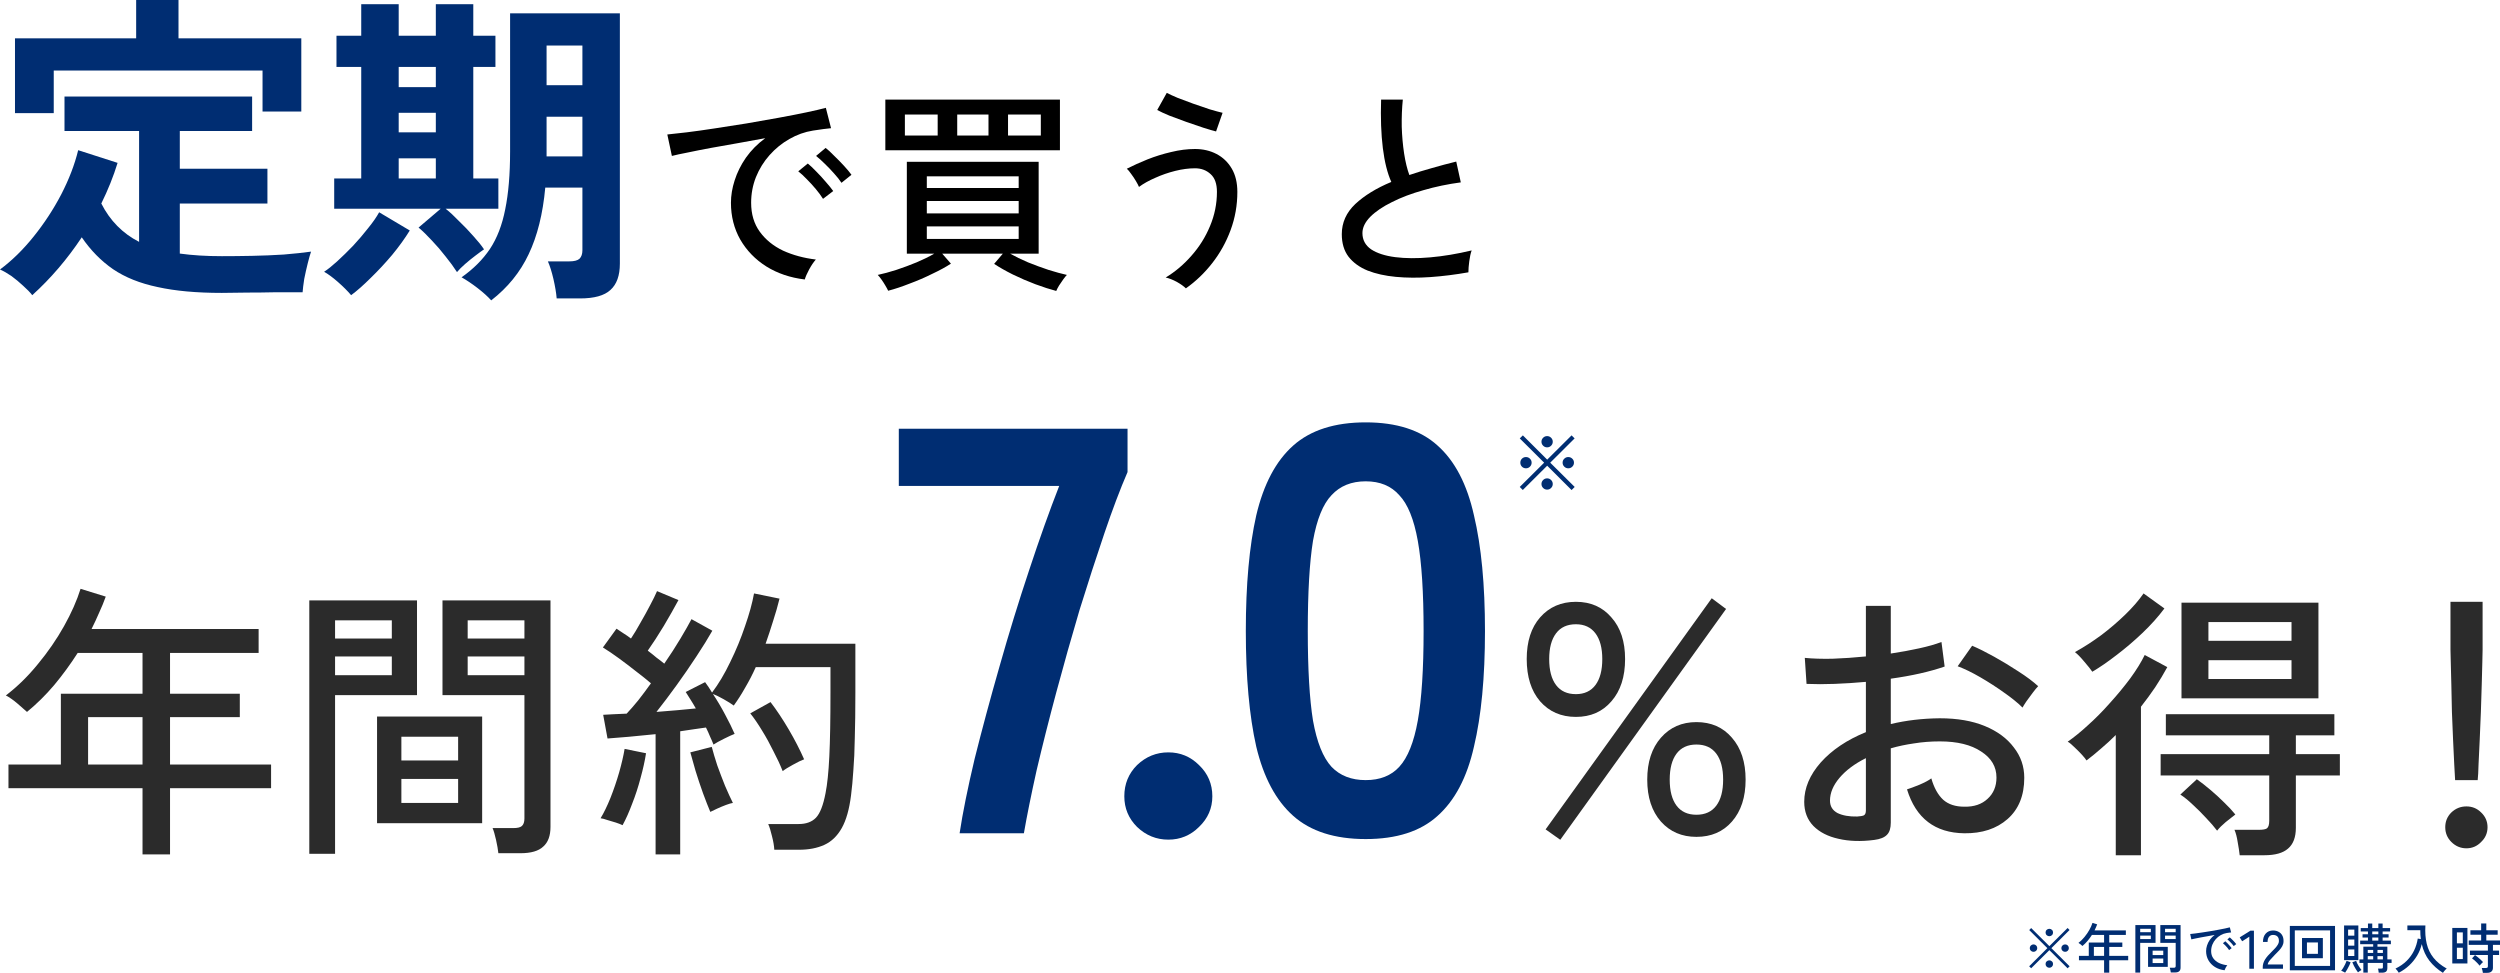
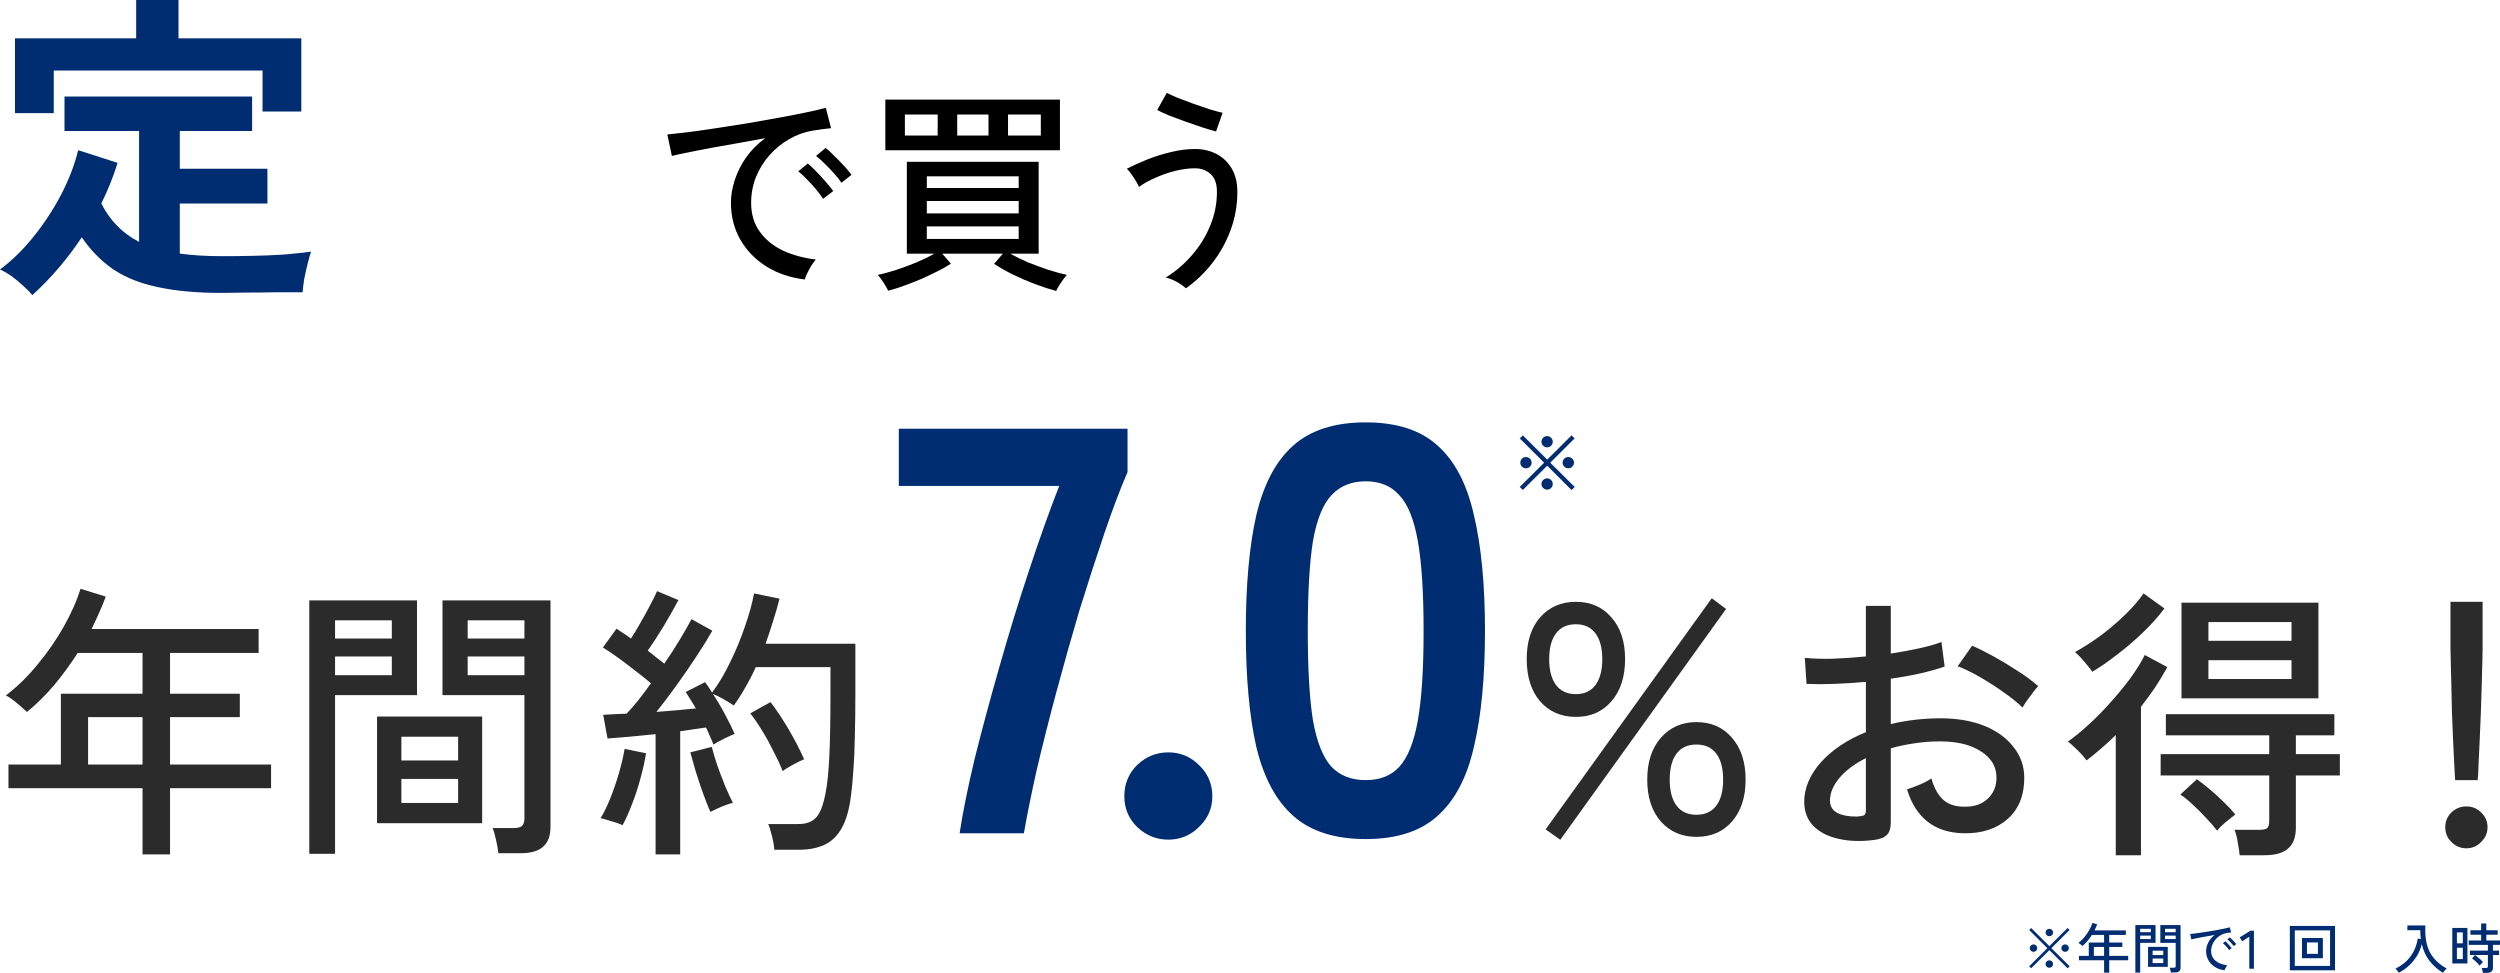
<svg xmlns="http://www.w3.org/2000/svg" width="1105" height="430" viewBox="0 0 1105 430" fill="none">
-   <path d="M649.033 120.364C643.274 121.386 637.675 122.088 632.236 122.471C626.797 122.854 621.71 122.822 616.975 122.375C612.24 121.928 608.08 121.002 604.497 119.597C600.914 118.129 598.098 116.085 596.051 113.467C594.067 110.848 593.075 107.527 593.075 103.504C593.075 98.395 595.059 93.957 599.026 90.189C603.057 86.421 608.368 83.164 614.959 80.418C613.232 76.586 611.984 71.605 611.216 65.474C610.448 59.28 610.192 52.127 610.448 44.017H620.046C619.662 47.785 619.502 51.776 619.566 55.991C619.694 60.142 620.046 64.101 620.622 67.869C621.198 71.573 621.966 74.734 622.926 77.353C626.125 76.267 629.453 75.245 632.908 74.287C636.427 73.265 640.011 72.308 643.658 71.413L645.674 80.61C639.915 81.376 634.412 82.525 629.165 84.058C623.918 85.527 619.278 87.283 615.247 89.327C611.216 91.306 608.016 93.478 605.649 95.841C603.345 98.204 602.194 100.598 602.194 103.025C602.194 106.027 603.473 108.422 606.033 110.21C608.656 111.934 612.208 113.083 616.687 113.658C621.23 114.233 626.381 114.265 632.14 113.754C637.963 113.243 644.074 112.221 650.473 110.689C650.025 111.902 649.673 113.499 649.417 115.478C649.161 117.394 649.033 119.023 649.033 120.364Z" fill="black" />
  <path d="M524.161 127.453C523.265 126.559 521.921 125.601 520.13 124.579C518.338 123.622 516.706 122.983 515.235 122.664C519.458 120.109 523.265 116.884 526.656 112.989C530.112 109.093 532.831 104.75 534.815 99.961C536.863 95.107 537.886 90.062 537.886 84.825C537.886 81.249 536.959 78.631 535.103 76.97C533.247 75.246 530.944 74.384 528.192 74.384C525.441 74.384 522.529 74.767 519.458 75.533C516.386 76.3 513.443 77.322 510.627 78.599C507.812 79.812 505.412 81.153 503.429 82.622C503.173 81.984 502.725 81.121 502.085 80.036C501.445 78.95 500.741 77.896 499.973 76.874C499.269 75.853 498.63 75.086 498.054 74.576C500.805 73.171 503.845 71.797 507.172 70.456C510.563 69.115 514.051 68.03 517.634 67.199C521.281 66.305 524.801 65.858 528.192 65.858C531.712 65.858 534.879 66.593 537.694 68.061C540.51 69.53 542.75 71.67 544.413 74.48C546.077 77.29 546.909 80.738 546.909 84.825C546.909 90.701 545.917 96.32 543.933 101.685C541.95 107.049 539.23 111.935 535.775 116.341C532.383 120.684 528.512 124.388 524.161 127.453ZM537.503 58.099C536.159 57.78 534.303 57.237 531.935 56.471C529.568 55.704 527.04 54.842 524.353 53.884C521.729 52.926 519.234 52 516.866 51.106C514.563 50.148 512.771 49.318 511.491 48.615L515.714 41.048C516.802 41.623 518.402 42.357 520.514 43.251C522.625 44.081 524.929 44.943 527.424 45.837C529.984 46.732 532.415 47.562 534.719 48.328C537.087 49.031 538.974 49.541 540.382 49.861L537.503 58.099Z" fill="black" />
  <path d="M466.859 128.602C464.171 127.899 461.1 126.91 457.644 125.632C454.253 124.355 450.925 122.918 447.662 121.322C444.463 119.725 441.711 118.161 439.408 116.628L443.247 112.126H416.468L420.307 116.532C418.067 118.001 415.316 119.502 412.053 121.034C408.853 122.631 405.526 124.068 402.07 125.345C398.679 126.686 395.512 127.74 392.568 128.506C392.312 127.931 391.896 127.165 391.32 126.207C390.808 125.313 390.233 124.419 389.593 123.525C388.953 122.631 388.409 121.96 387.961 121.513C390.392 121.002 393.112 120.268 396.119 119.31C399.191 118.288 402.198 117.171 405.142 115.957C408.149 114.68 410.741 113.403 412.916 112.126H400.823V71.509H459.084V112.126H446.51C448.75 113.403 451.373 114.68 454.381 115.957C457.388 117.171 460.428 118.288 463.499 119.31C466.571 120.268 469.258 121.002 471.562 121.513C471.114 121.96 470.57 122.631 469.93 123.525C469.29 124.419 468.682 125.313 468.106 126.207C467.53 127.165 467.114 127.963 466.859 128.602ZM391.32 66.432V44.017H468.49V66.432H391.32ZM409.653 105.612H450.254V100.056H409.653V105.612ZM409.653 94.308H450.254V88.848H409.653V94.308ZM409.653 83.1H450.254V77.927H409.653V83.1ZM399.959 59.918H414.452V50.626H399.959V59.918ZM445.55 59.918H460.044V50.626H445.55V59.918ZM423.091 59.918H436.912V50.626H423.091V59.918Z" fill="black" />
  <path d="M355.711 123.525C349.312 122.759 343.649 120.843 338.722 117.778C333.859 114.712 330.02 110.753 327.204 105.899C324.453 101.046 323.077 95.618 323.077 89.615C323.077 86.421 323.621 83.133 324.709 79.748C325.796 76.299 327.46 72.947 329.7 69.69C332.003 66.433 334.851 63.559 338.242 61.068C334.275 61.771 330.244 62.505 326.148 63.272C322.053 63.974 318.086 64.677 314.247 65.379C310.471 66.081 307.08 66.752 304.072 67.391C301.065 67.965 298.697 68.476 296.97 68.923L294.954 59.44C297.066 59.248 299.945 58.929 303.593 58.482C307.24 58.035 311.335 57.46 315.878 56.758C320.421 56.055 325.125 55.321 329.988 54.554C334.851 53.724 339.554 52.894 344.097 52.064C348.64 51.233 352.736 50.435 356.383 49.669C360.03 48.903 362.91 48.232 365.021 47.657L367.325 56.662C366.493 56.726 365.373 56.853 363.966 57.045C362.622 57.236 361.086 57.46 359.358 57.715C355.711 58.29 352.224 59.536 348.896 61.451C345.633 63.303 342.721 65.666 340.162 68.54C337.602 71.414 335.587 74.671 334.115 78.311C332.707 81.887 332.003 85.655 332.003 89.615C332.003 94.66 333.283 98.939 335.843 102.451C338.402 105.963 341.826 108.741 346.113 110.785C350.464 112.765 355.295 114.074 360.606 114.712C359.582 115.862 358.591 117.331 357.631 119.119C356.671 120.907 356.031 122.376 355.711 123.525ZM371.932 80.802C371.1 79.524 370.012 78.151 368.669 76.683C367.325 75.15 365.949 73.713 364.541 72.372C363.134 70.967 361.854 69.817 360.702 68.923L364.925 65.379C365.949 66.145 367.197 67.295 368.669 68.828C370.204 70.296 371.676 71.797 373.084 73.33C374.492 74.862 375.579 76.172 376.347 77.257L371.932 80.802ZM363.774 87.89C362.942 86.549 361.886 85.112 360.606 83.58C359.326 82.047 357.983 80.578 356.575 79.173C355.231 77.768 353.983 76.619 352.832 75.725L357.055 72.276C358.079 73.106 359.326 74.288 360.798 75.82C362.27 77.289 363.678 78.822 365.021 80.418C366.429 82.015 367.517 83.356 368.285 84.442L363.774 87.89Z" fill="black" />
-   <path d="M217.111 132.769C215.672 131.14 213.656 129.32 211.065 127.308C208.569 125.392 206.217 123.812 204.01 122.567C209.193 118.926 213.368 114.759 216.536 110.066C219.703 105.276 221.959 99.433 223.302 92.535C224.742 85.543 225.462 77.017 225.462 66.959V5.891H273.981V116.532C273.981 121.8 272.589 125.68 269.806 128.17C267.118 130.661 262.655 131.906 256.416 131.906H246.05C245.858 129.512 245.378 126.638 244.61 123.285C243.843 120.028 243.027 117.442 242.163 115.526H251.665C253.777 115.526 255.264 115.143 256.128 114.376C256.992 113.514 257.424 112.269 257.424 110.64V82.908H241.011C239.955 94.499 237.508 104.318 233.668 112.365C229.925 120.315 224.406 127.117 217.111 132.769ZM201.994 120.268C200.65 118.16 198.971 115.861 196.955 113.37C195.035 110.88 193.02 108.533 190.908 106.33C188.797 104.031 186.829 102.115 185.005 100.582L194.796 92.248H147.716V78.885H159.666V29.599H148.724V15.805H159.666V1.867H176.223V15.805H192.636V1.867H209.193V15.805H218.983V29.599H209.193V78.885H220.279V92.248H196.955C198.779 93.685 200.746 95.505 202.858 97.708C205.066 99.816 207.177 102.019 209.193 104.318C211.209 106.521 212.792 108.485 213.944 110.209C213.08 110.784 211.832 111.694 210.201 112.939C208.665 114.089 207.129 115.334 205.594 116.675C204.058 118.016 202.858 119.214 201.994 120.268ZM155.203 130.469C153.667 128.649 151.699 126.686 149.3 124.578C146.996 122.567 144.981 121.082 143.253 120.124C144.885 119.07 146.804 117.537 149.012 115.526C151.315 113.418 153.667 111.119 156.067 108.629C158.466 106.042 160.674 103.456 162.689 100.869C164.801 98.283 166.433 95.936 167.584 93.829L181.118 101.875C179.006 105.324 176.415 108.916 173.343 112.652C170.272 116.292 167.105 119.693 163.841 122.854C160.674 126.015 157.794 128.554 155.203 130.469ZM241.587 69.114H257.424V51.584H241.587V69.114ZM241.587 37.646H257.424V20.116H241.587V37.646ZM176.223 78.885H192.636V69.976H176.223V78.885ZM176.223 38.508H192.636V29.599H176.223V38.508ZM176.223 58.481H192.636V49.86H176.223V58.481Z" fill="#002D72" />
  <path d="M14.253 130.47C13.294 129.225 11.95 127.836 10.222 126.303C8.59 124.771 6.863 123.334 5.039 121.993C3.215 120.747 1.536 119.789 0 119.119C5.279 115.191 10.222 110.354 14.829 104.606C19.532 98.763 23.612 92.536 27.067 85.927C30.522 79.221 33.018 72.707 34.554 66.385L51.974 71.989C50.151 77.928 47.751 83.915 44.776 89.95C48.615 97.517 54.182 103.169 61.477 106.905V57.907H28.507V42.676H111.436V57.907H79.474V74.575H118.202V89.95H79.474V112.078C82.257 112.461 85.184 112.749 88.256 112.94C91.327 113.132 94.591 113.228 98.046 113.228C102.269 113.228 106.733 113.18 111.436 113.084C116.235 112.988 120.89 112.796 125.401 112.509C130.008 112.126 134.04 111.695 137.495 111.216C137.111 112.27 136.631 113.946 136.055 116.245C135.479 118.544 134.951 120.891 134.471 123.286C134.088 125.776 133.848 127.74 133.752 129.177C130.104 129.177 126.121 129.177 121.802 129.177C117.579 129.273 113.403 129.321 109.276 129.321C105.149 129.417 101.405 129.464 98.046 129.464C86.912 129.464 77.458 128.602 69.683 126.878C61.909 125.25 55.334 122.615 49.959 118.975C44.68 115.335 40.073 110.641 36.137 104.894C29.707 114.569 22.412 123.094 14.253 130.47ZM6.623 50.004V16.955H60.181V0H78.898V16.955H133.176V49.286H116.043V31.181H23.756V50.004H6.623Z" fill="#002D72" />
  <path d="M1097.44 430.001C1097.41 429.682 1097.34 429.306 1097.22 428.875C1097.13 428.444 1097.03 428.101 1096.94 427.846H1098.71C1099.05 427.846 1099.29 427.79 1099.43 427.678C1099.58 427.566 1099.65 427.351 1099.65 427.031V422.098H1091.71V420.158H1099.65V417.644H1091.18V415.68H1096.67V413.165H1091.92V411.178H1096.67V408.16H1098.95V411.178H1103.97V413.165H1098.95V415.68H1105V417.644H1101.88V420.158H1104.59V422.098H1101.88V427.726C1101.88 428.46 1101.66 429.019 1101.23 429.402C1100.8 429.801 1100.14 430.001 1099.24 430.001H1097.44ZM1083.91 425.858V410.148H1090.6V425.858H1083.91ZM1085.95 423.894H1088.56V418.913H1085.95V423.894ZM1085.95 416.949H1088.56V412.112H1085.95V416.949ZM1096 426.816C1095.73 426.449 1095.39 426.065 1094.99 425.666C1094.59 425.251 1094.19 424.86 1093.77 424.493C1093.35 424.126 1092.98 423.83 1092.64 423.607L1093.96 422.146C1094.35 422.417 1094.76 422.737 1095.21 423.104C1095.66 423.471 1096.08 423.838 1096.48 424.206C1096.9 424.573 1097.23 424.916 1097.49 425.235C1097.38 425.331 1097.21 425.491 1096.98 425.714C1096.78 425.938 1096.58 426.153 1096.38 426.361C1096.19 426.568 1096.07 426.72 1096 426.816Z" fill="#002D72" />
  <path d="M1079.78 430.001C1077.41 428.5 1075.42 426.72 1073.81 424.661C1072.21 422.585 1071.08 420.126 1070.42 417.285C1070.01 419.073 1069.32 420.773 1068.36 422.386C1067.4 423.982 1066.23 425.427 1064.86 426.72C1063.48 428.013 1061.94 429.091 1060.25 429.953C1060.1 429.682 1059.88 429.355 1059.58 428.971C1059.29 428.604 1059.03 428.317 1058.81 428.109C1060.76 427.167 1062.42 426.018 1063.78 424.661C1065.14 423.304 1066.22 421.795 1067.02 420.134C1067.83 418.458 1068.37 416.694 1068.65 414.842L1070.01 415.081C1069.93 414.459 1069.87 413.82 1069.82 413.165C1069.79 412.511 1069.77 411.84 1069.77 411.154H1064.06V409.07H1072.03C1071.85 412.088 1072.05 414.77 1072.61 417.117C1073.17 419.464 1074.17 421.539 1075.61 423.343C1077.05 425.148 1079 426.736 1081.46 428.109C1081.3 428.221 1081.11 428.389 1080.88 428.612C1080.68 428.852 1080.47 429.091 1080.26 429.331C1080.07 429.586 1079.91 429.81 1079.78 430.001Z" fill="#002D72" />
-   <path d="M1051.39 429.928C1051.36 429.657 1051.32 429.345 1051.27 428.994C1051.23 428.643 1051.16 428.348 1051.08 428.108H1052.52C1052.84 428.108 1053.04 428.06 1053.12 427.964C1053.2 427.869 1053.24 427.685 1053.24 427.414V425.617H1046.55V429.904H1044.6V425.617H1042.87V424.061H1044.6V418.433H1048.95V417.331H1043.19V415.751H1046.64V414.386H1044.24V412.949H1046.64V411.703H1043.45V410.219H1046.64V408.207H1048.54V410.219H1051.23V408.207H1053.12V410.219H1056.43V411.703H1053.12V412.949H1055.76V414.386H1053.12V415.751H1056.77V417.331H1050.84V418.433H1055.21V424.061H1057.08V425.617H1055.21V427.869C1055.21 428.587 1055.02 429.106 1054.66 429.425C1054.29 429.76 1053.7 429.928 1052.9 429.928H1051.39ZM1036.08 424.372V409.069H1042.39V424.372H1036.08ZM1036.54 429.928C1036.41 429.848 1036.24 429.745 1036.01 429.617C1035.79 429.505 1035.56 429.393 1035.34 429.282C1035.12 429.17 1034.93 429.098 1034.79 429.066C1035.09 428.715 1035.4 428.292 1035.7 427.797C1036.02 427.286 1036.31 426.759 1036.56 426.216C1036.84 425.657 1037.04 425.154 1037.19 424.707L1038.96 425.306C1038.8 425.801 1038.58 426.336 1038.29 426.911C1038.02 427.469 1037.73 428.012 1037.43 428.539C1037.12 429.082 1036.83 429.545 1036.54 429.928ZM1042.23 429.784C1041.95 429.433 1041.66 429.002 1041.34 428.491C1041.02 427.98 1040.72 427.445 1040.43 426.887C1040.16 426.328 1039.92 425.801 1039.73 425.306L1041.41 424.683C1041.63 425.37 1041.98 426.088 1042.44 426.839C1042.91 427.589 1043.35 428.22 1043.79 428.731C1043.58 428.842 1043.31 429.01 1042.97 429.234C1042.65 429.457 1042.4 429.641 1042.23 429.784ZM1037.86 422.552H1040.62V419.678H1037.86V422.552ZM1037.86 417.978H1040.62V415.272H1037.86V417.978ZM1037.86 413.571H1040.62V410.889H1037.86V413.571ZM1048.54 415.751H1051.23V414.386H1048.54V415.751ZM1046.55 424.061H1048.95V422.624H1046.55V424.061ZM1050.84 424.061H1053.24V422.624H1050.84V424.061ZM1048.54 412.949H1051.23V411.703H1048.54V412.949ZM1046.55 421.211H1048.95V419.87H1046.55V421.211ZM1050.84 421.211H1053.24V419.87H1050.84V421.211Z" fill="#002D72" />
  <path d="M1012.11 428.875V409.262H1032.08V428.875H1012.11ZM1014.3 426.936H1029.89V411.225H1014.3V426.936ZM1017.49 423.535V414.602H1026.7V423.535H1017.49ZM1019.67 421.595H1024.52V416.566H1019.67V421.595Z" fill="#002D72" />
-   <path d="M1000.13 428.181V427.51C1000.13 426.329 1000.47 425.195 1001.14 424.11C1001.83 423.024 1002.82 421.867 1004.12 420.637C1004.66 420.11 1005.16 419.591 1005.63 419.081C1006.11 418.554 1006.5 418.035 1006.8 417.524C1007.11 417.013 1007.27 416.518 1007.28 416.039C1007.31 415.097 1007.1 414.395 1006.63 413.932C1006.17 413.469 1005.51 413.237 1004.67 413.237C1003.93 413.237 1003.35 413.509 1002.92 414.051C1002.48 414.578 1002.27 415.337 1002.27 416.327H1000.23C1000.23 414.762 1000.64 413.533 1001.45 412.638C1002.28 411.728 1003.36 411.273 1004.67 411.273C1005.59 411.273 1006.41 411.465 1007.11 411.848C1007.83 412.215 1008.39 412.758 1008.77 413.477C1009.17 414.195 1009.35 415.065 1009.32 416.087C1009.31 416.837 1009.12 417.54 1008.77 418.194C1008.42 418.833 1007.96 419.456 1007.4 420.062C1006.84 420.669 1006.22 421.308 1005.53 421.978C1004.76 422.761 1004.06 423.519 1003.42 424.253C1002.8 424.972 1002.43 425.65 1002.32 426.289H1009.08V428.181H1000.13Z" fill="#002D72" />
  <path d="M994.195 428.18V414.026L991.028 416.038L989.948 414.314L994.675 411.368H996.235V428.18H994.195Z" fill="#002D72" />
  <path d="M983.253 428.853C981.653 428.661 980.237 428.182 979.005 427.416C977.79 426.65 976.83 425.66 976.126 424.446C975.438 423.233 975.094 421.876 975.094 420.375C975.094 419.577 975.23 418.755 975.502 417.908C975.774 417.046 976.19 416.208 976.75 415.394C977.326 414.58 978.038 413.861 978.886 413.239C977.894 413.414 976.886 413.598 975.862 413.789C974.838 413.965 973.846 414.141 972.887 414.316C971.943 414.492 971.095 414.659 970.343 414.819C969.591 414.963 968.999 415.091 968.567 415.202L968.063 412.831C968.591 412.783 969.311 412.704 970.223 412.592C971.135 412.48 972.159 412.336 973.295 412.161C974.43 411.985 975.606 411.802 976.822 411.61C978.038 411.402 979.213 411.195 980.349 410.987C981.485 410.78 982.509 410.58 983.421 410.389C984.333 410.197 985.052 410.029 985.58 409.886L986.156 412.137C985.948 412.153 985.668 412.185 985.316 412.233C984.98 412.281 984.596 412.336 984.165 412.4C983.253 412.544 982.381 412.855 981.549 413.334C980.733 413.797 980.005 414.388 979.365 415.106C978.726 415.825 978.222 416.639 977.854 417.549C977.502 418.443 977.326 419.385 977.326 420.375C977.326 421.636 977.646 422.706 978.286 423.584C978.926 424.462 979.781 425.157 980.853 425.668C981.941 426.163 983.149 426.49 984.476 426.65C984.221 426.937 983.973 427.304 983.733 427.751C983.493 428.198 983.333 428.565 983.253 428.853ZM987.308 418.172C987.1 417.853 986.828 417.509 986.492 417.142C986.156 416.759 985.812 416.4 985.46 416.064C985.108 415.713 984.788 415.426 984.5 415.202L985.556 414.316C985.812 414.508 986.124 414.795 986.492 415.178C986.876 415.546 987.244 415.921 987.596 416.304C987.948 416.687 988.22 417.014 988.412 417.286L987.308 418.172ZM985.268 419.944C985.06 419.609 984.796 419.25 984.476 418.866C984.157 418.483 983.821 418.116 983.469 417.765C983.133 417.413 982.821 417.126 982.533 416.903L983.589 416.04C983.845 416.248 984.157 416.543 984.524 416.927C984.892 417.294 985.244 417.677 985.58 418.076C985.932 418.475 986.204 418.81 986.396 419.082L985.268 419.944Z" fill="#002D72" />
  <path d="M959.496 429.835C959.464 429.531 959.4 429.164 959.304 428.733C959.208 428.302 959.112 427.975 959.016 427.751H960.744C961.08 427.751 961.312 427.695 961.44 427.583C961.584 427.456 961.656 427.248 961.656 426.961V416.735H954.865V408.88H963.816V427.655C963.816 428.39 963.616 428.933 963.216 429.284C962.832 429.651 962.2 429.835 961.32 429.835H959.496ZM943.827 429.883V408.88H952.754V416.735H945.963V429.883H943.827ZM949.442 427.344V418.507H958.153V427.344H949.442ZM951.458 425.668H956.161V423.68H951.458V425.668ZM951.458 422.147H956.161V420.183H951.458V422.147ZM945.963 415.082H950.666V413.526H945.963V415.082ZM956.953 415.082H961.656V413.526H956.953V415.082ZM945.963 412.041H950.666V410.532H945.963V412.041ZM956.953 412.041H961.656V410.532H956.953V412.041Z" fill="#002D72" />
  <path d="M930.006 429.929V424.445H918.896V422.481H923.239V416.614H930.006V413.237H924.631C924.039 414.163 923.391 415.05 922.687 415.896C921.983 416.726 921.231 417.468 920.431 418.123C920.239 417.947 919.975 417.716 919.64 417.428C919.304 417.141 918.984 416.917 918.68 416.758C919.64 416.023 920.527 415.153 921.343 414.147C922.175 413.142 922.895 412.096 923.503 411.01C924.111 409.925 924.567 408.895 924.871 407.921L926.958 408.568C926.798 409.015 926.614 409.462 926.406 409.909C926.214 410.356 926.006 410.803 925.782 411.25H939.628V413.237H932.285V416.614H938.068V418.554H932.285V422.481H940.66V424.445H932.285V429.929H930.006ZM925.494 422.481H930.006V418.554H925.494V422.481Z" fill="#002D72" />
  <path d="M913.881 427.989L905.819 419.967L897.78 427.965L896.893 427.103L904.931 419.081L896.917 411.082L897.78 410.196L905.819 418.195L913.881 410.172L914.745 411.058L906.707 419.081L914.769 427.103L913.881 427.989ZM905.795 413.812C905.347 413.812 904.955 413.652 904.619 413.333C904.299 413.014 904.139 412.623 904.139 412.16C904.139 411.697 904.299 411.313 904.619 411.01C904.955 410.691 905.347 410.531 905.795 410.531C906.259 410.531 906.651 410.691 906.971 411.01C907.291 411.313 907.451 411.697 907.451 412.16C907.451 412.623 907.291 413.014 906.971 413.333C906.651 413.652 906.259 413.812 905.795 413.812ZM898.812 420.709C898.364 420.709 897.972 420.549 897.636 420.23C897.317 419.911 897.157 419.528 897.157 419.081C897.157 418.618 897.317 418.226 897.636 417.907C897.972 417.588 898.364 417.428 898.812 417.428C899.276 417.428 899.668 417.588 899.988 417.907C900.308 418.226 900.468 418.618 900.468 419.081C900.468 419.528 900.308 419.911 899.988 420.23C899.668 420.549 899.276 420.709 898.812 420.709ZM912.778 420.709C912.33 420.709 911.938 420.549 911.602 420.23C911.282 419.911 911.122 419.528 911.122 419.081C911.122 418.618 911.282 418.226 911.602 417.907C911.938 417.588 912.33 417.428 912.778 417.428C913.242 417.428 913.634 417.588 913.953 417.907C914.273 418.226 914.433 418.618 914.433 419.081C914.433 419.528 914.273 419.911 913.953 420.23C913.634 420.549 913.242 420.709 912.778 420.709ZM905.795 427.75C905.347 427.75 904.955 427.59 904.619 427.271C904.299 426.936 904.139 426.545 904.139 426.097C904.139 425.634 904.299 425.251 904.619 424.948C904.955 424.629 905.347 424.469 905.795 424.469C906.259 424.469 906.651 424.629 906.971 424.948C907.291 425.251 907.451 425.634 907.451 426.097C907.451 426.545 907.291 426.936 906.971 427.271C906.651 427.59 906.259 427.75 905.795 427.75Z" fill="#002D72" />
  <path d="M1085.16 344.81C1085.07 343.277 1084.94 340.935 1084.77 337.785C1084.6 334.634 1084.43 331.058 1084.26 327.056C1084.09 323.054 1083.92 318.924 1083.75 314.667C1083.66 310.409 1083.58 306.365 1083.49 302.533C1083.41 298.701 1083.32 295.423 1083.24 292.698C1083.15 289.973 1083.11 288.143 1083.11 287.206V266.004H1097.31V287.206C1097.31 288.143 1097.27 289.973 1097.19 292.698C1097.1 295.423 1097.02 298.701 1096.93 302.533C1096.84 306.365 1096.72 310.409 1096.55 314.667C1096.38 318.924 1096.2 323.054 1096.03 327.056C1095.86 331.058 1095.69 334.634 1095.52 337.785C1095.44 340.935 1095.31 343.277 1095.14 344.81H1085.16ZM1090.15 374.953C1087.59 374.953 1085.37 374.016 1083.49 372.143C1081.7 370.355 1080.8 368.183 1080.8 365.629C1080.8 363.074 1081.7 360.903 1083.49 359.115C1085.37 357.327 1087.59 356.433 1090.15 356.433C1092.71 356.433 1094.88 357.327 1096.67 359.115C1098.55 360.903 1099.49 363.074 1099.49 365.629C1099.49 368.183 1098.55 370.355 1096.67 372.143C1094.88 374.016 1092.71 374.953 1090.15 374.953Z" fill="#2B2B2B" />
  <path d="M964.219 308.663V266.386H1024.75V308.663H964.219ZM989.942 378.017C989.771 376.399 989.473 374.441 989.046 372.142C988.705 369.928 988.236 368.14 987.638 366.777H998.388C1000.18 366.777 1001.37 366.564 1001.97 366.139C1002.65 365.628 1003 364.521 1003 362.818V342.765H955.004V333.313H1003V325.011H957.308V315.688H1031.79V325.011H1014.77V333.313H1034.22V342.765H1014.77V365.883C1014.77 370.055 1013.62 373.121 1011.31 375.079C1009.1 377.038 1005.6 378.017 1000.82 378.017H989.942ZM935.168 378.017V324.884C933.035 327.012 930.859 329.013 928.641 330.887C926.508 332.76 924.375 334.506 922.242 336.123C921.816 335.442 921.091 334.548 920.067 333.441C919.043 332.334 917.934 331.227 916.739 330.12C915.63 329.013 914.692 328.247 913.924 327.821C916.654 325.948 919.64 323.521 922.882 320.541C926.21 317.561 929.452 314.283 932.608 310.706C935.85 307.13 938.837 303.511 941.567 299.85C944.297 296.103 946.43 292.655 947.966 289.504L957.948 294.868C956.327 297.849 954.535 300.829 952.573 303.809C950.61 306.704 948.52 309.557 946.302 312.367V378.017H935.168ZM924.802 296.912C924.119 295.89 922.967 294.443 921.346 292.569C919.811 290.696 918.403 289.249 917.123 288.227C920.962 286.098 924.802 283.629 928.641 280.819C932.48 277.924 936.064 274.858 939.391 271.623C942.719 268.387 945.406 265.279 947.454 262.299L956.668 268.94C953.938 272.602 950.696 276.221 946.942 279.797C943.273 283.288 939.476 286.524 935.552 289.504C931.713 292.484 928.129 294.954 924.802 296.912ZM976.12 300.105H1012.85V291.803H976.12V300.105ZM976.12 283.246H1012.85V274.944H976.12V283.246ZM979.96 367.16C978.68 365.457 977.059 363.584 975.097 361.541C973.22 359.497 971.257 357.539 969.21 355.665C967.247 353.792 965.413 352.302 963.707 351.195L971.001 344.425C972.793 345.703 974.755 347.235 976.888 349.024C979.021 350.812 981.069 352.685 983.031 354.643C984.994 356.517 986.657 358.305 988.022 360.008C986.913 360.859 985.505 361.966 983.799 363.329C982.178 364.691 980.898 365.968 979.96 367.16Z" fill="#2B2B2B" />
  <path d="M828.434 371.248C822.547 372.014 817.258 371.844 812.565 370.737C807.958 369.715 804.289 367.842 801.559 365.117C798.829 362.307 797.464 358.731 797.464 354.388C797.464 348.342 799.895 342.552 804.759 337.018C809.707 331.483 816.362 327.012 824.723 323.606V301.382C820.03 301.808 815.423 302.106 810.901 302.277C806.465 302.447 802.327 302.447 798.488 302.277L797.72 290.781C801.133 291.122 805.185 291.25 809.878 291.165C814.655 290.994 819.604 290.654 824.723 290.143V267.791H835.729V288.866C840.251 288.184 844.431 287.418 848.271 286.566C852.195 285.715 855.48 284.778 858.125 283.757L859.533 294.613C852.878 296.912 844.943 298.7 835.729 299.978V320.03C842.469 318.412 849.678 317.561 857.357 317.476C865.121 317.476 871.776 318.625 877.321 320.924C882.867 323.223 887.133 326.374 890.119 330.376C893.19 334.293 894.726 338.763 894.726 343.787C894.726 351.621 892.252 357.709 887.303 362.051C882.44 366.309 876.084 368.395 868.235 368.31C855.267 368.14 846.82 361.668 842.896 348.896C844.261 348.47 846.095 347.789 848.399 346.852C850.787 345.831 852.536 344.894 853.646 344.042C854.84 348.215 856.589 351.365 858.893 353.494C861.196 355.538 864.31 356.559 868.235 356.559C872.501 356.644 875.914 355.495 878.473 353.111C881.118 350.727 882.44 347.576 882.44 343.659C882.44 338.891 880.179 335.059 875.658 332.164C871.221 329.184 865.121 327.694 857.357 327.694C853.432 327.694 849.636 327.992 845.967 328.588C842.384 329.099 838.971 329.822 835.729 330.759V363.584C835.729 366.054 835.174 367.842 834.065 368.949C832.956 370.141 831.079 370.907 828.434 371.248ZM893.958 312.75C891.911 310.706 889.18 308.492 885.768 306.108C882.44 303.724 878.942 301.468 875.274 299.339C871.605 297.21 868.278 295.592 865.292 294.485L871.69 285.417C874.506 286.609 877.748 288.227 881.417 290.27C885.085 292.314 888.669 294.485 892.167 296.784C895.75 299.083 898.651 301.255 900.869 303.298C900.272 303.894 899.461 304.874 898.437 306.236C897.499 307.513 896.56 308.79 895.622 310.068C894.769 311.345 894.214 312.239 893.958 312.75ZM820.884 360.902C822.249 360.817 823.23 360.647 823.827 360.391C824.424 360.05 824.723 359.327 824.723 358.22V335.102C819.774 337.571 815.893 340.466 813.077 343.787C810.262 347.108 808.854 350.471 808.854 353.877C808.854 356.346 809.963 358.177 812.181 359.369C814.485 360.476 817.386 360.987 820.884 360.902Z" fill="#2B2B2B" />
  <path d="M696.549 316.87C690.022 316.87 684.743 314.571 680.712 309.972C676.776 305.374 674.809 299.148 674.809 291.293C674.809 283.534 676.776 277.403 680.712 272.901C684.743 268.302 690.022 266.003 696.549 266.003C703.075 266.003 708.306 268.302 712.242 272.901C716.273 277.403 718.289 283.534 718.289 291.293C718.289 299.148 716.273 305.374 712.242 309.972C708.306 314.571 703.075 316.87 696.549 316.87ZM749.819 369.891C743.388 369.891 738.157 367.64 734.126 363.138C730.095 358.54 728.079 352.361 728.079 344.602C728.079 336.842 730.095 330.664 734.126 326.066C738.157 321.468 743.388 319.169 749.819 319.169C756.346 319.169 761.577 321.468 765.512 326.066C769.543 330.664 771.559 336.842 771.559 344.602C771.559 352.361 769.543 358.54 765.512 363.138C761.577 367.64 756.346 369.891 749.819 369.891ZM689.638 371.184L683.159 366.586L756.586 264.423L762.921 269.165L689.638 371.184ZM749.819 360.12C753.658 360.12 756.586 358.779 758.601 356.097C760.617 353.415 761.625 349.583 761.625 344.602C761.625 339.62 760.617 335.789 758.601 333.107C756.586 330.424 753.658 329.083 749.819 329.083C745.98 329.083 743.052 330.424 741.036 333.107C739.021 335.789 738.013 339.62 738.013 344.602C738.013 349.583 739.021 353.415 741.036 356.097C743.052 358.779 745.98 360.12 749.819 360.12ZM696.549 306.811C700.292 306.811 703.171 305.47 705.187 302.788C707.203 300.106 708.21 296.274 708.21 291.293C708.21 286.407 707.203 282.624 705.187 279.941C703.171 277.259 700.292 275.918 696.549 275.918C692.709 275.918 689.782 277.259 687.766 279.941C685.751 282.624 684.743 286.407 684.743 291.293C684.743 296.274 685.751 300.106 687.766 302.788C689.782 305.47 692.709 306.811 696.549 306.811Z" fill="#2B2B2B" />
  <path d="M603.635 370.865C589.984 370.865 579.319 367.459 571.641 360.647C563.962 353.835 558.502 343.617 555.259 329.993C552.188 316.369 550.652 299.339 550.652 278.903C550.652 258.468 552.188 241.438 555.259 227.814C558.502 214.02 563.962 203.716 571.641 196.904C579.319 190.093 589.984 186.687 603.635 186.687C617.286 186.687 627.865 190.093 635.373 196.904C643.051 203.716 648.427 214.02 651.498 227.814C654.74 241.438 656.361 258.468 656.361 278.903C656.361 299.339 654.74 316.369 651.498 329.993C648.427 343.617 643.051 353.835 635.373 360.647C627.865 367.459 617.286 370.865 603.635 370.865ZM603.635 344.809C609.948 344.809 614.897 342.851 618.48 338.934C622.234 334.847 624.964 328.035 626.67 318.498C628.377 308.961 629.23 295.763 629.23 278.903C629.23 261.874 628.377 248.59 626.67 239.053C624.964 229.517 622.234 222.79 618.48 218.873C614.897 214.786 609.948 212.742 603.635 212.742C597.321 212.742 592.287 214.786 588.533 218.873C584.779 222.79 582.049 229.517 580.343 239.053C578.807 248.59 578.039 261.874 578.039 278.903C578.039 295.763 578.807 308.961 580.343 318.498C582.049 328.035 584.779 334.847 588.533 338.934C592.287 342.851 597.321 344.809 603.635 344.809Z" fill="#002D72" />
  <path d="M516.402 371.121C511.112 371.121 506.505 369.247 502.58 365.501C498.826 361.754 496.949 357.241 496.949 351.962C496.949 346.512 498.826 341.914 502.58 338.168C506.505 334.421 511.112 332.548 516.402 332.548C521.691 332.548 526.213 334.421 529.967 338.168C533.892 341.914 535.854 346.512 535.854 351.962C535.854 357.241 533.892 361.754 529.967 365.501C526.213 369.247 521.691 371.121 516.402 371.121Z" fill="#002D72" />
  <path d="M424.146 368.311C425.511 359.285 427.729 348.301 430.8 335.358C434.042 322.415 437.711 308.791 441.806 294.486C445.902 280.011 450.253 265.876 454.86 252.082C459.467 238.117 463.904 225.686 468.17 214.786H397.271V189.497H498.372V208.656C495.13 216.149 491.717 225.175 488.134 235.733C484.551 246.292 480.882 257.617 477.128 269.708C473.545 281.799 470.132 293.89 466.89 305.982C463.648 318.073 460.747 329.568 458.187 340.467C455.799 351.196 453.922 360.477 452.556 368.311H424.146Z" fill="#002D72" />
  <path d="M289.77 377.634V324.501C285.674 324.927 281.75 325.31 277.996 325.65C274.242 325.991 271.085 326.246 268.526 326.417L266.606 315.943C267.971 315.858 269.507 315.773 271.213 315.688C273.005 315.603 274.924 315.518 276.972 315.432C278.508 313.815 280.214 311.856 282.091 309.557C283.968 307.173 285.845 304.661 287.722 302.021C285.845 300.404 283.669 298.658 281.195 296.785C278.721 294.826 276.204 292.91 273.645 291.037C271.085 289.164 268.696 287.546 266.478 286.184L272.493 277.882C273.431 278.478 274.455 279.159 275.564 279.925C276.673 280.606 277.783 281.373 278.892 282.224C280.257 280.181 281.664 277.839 283.115 275.199C284.651 272.56 286.058 270.005 287.338 267.536C288.703 264.981 289.727 262.895 290.41 261.277L299.88 265.237C298.003 268.728 295.827 272.56 293.353 276.732C290.879 280.819 288.533 284.438 286.314 287.589C287.679 288.61 288.959 289.632 290.154 290.654C291.433 291.591 292.585 292.485 293.609 293.336C296.254 289.504 298.643 285.8 300.776 282.224C302.909 278.648 304.53 275.795 305.639 273.667L314.853 278.776C312.976 282.096 310.63 285.886 307.814 290.143C305.084 294.315 302.183 298.53 299.112 302.788C296.041 307.045 293.054 311.005 290.154 314.666C293.396 314.411 296.51 314.155 299.496 313.9C302.482 313.644 305.17 313.389 307.558 313.133C306.791 311.771 306.023 310.494 305.255 309.302C304.487 308.024 303.762 306.875 303.079 305.853L311.654 301.51C312.677 302.873 313.701 304.406 314.725 306.109C317.626 302.277 320.313 297.764 322.788 292.57C325.347 287.376 327.523 282.096 329.314 276.732C331.191 271.368 332.514 266.557 333.282 262.299L344.544 264.598C343.776 267.749 342.837 271.027 341.728 274.433C340.704 277.754 339.595 281.117 338.401 284.523H378.074V306.236C378.074 313.985 377.988 320.627 377.818 326.161C377.732 331.696 377.519 336.507 377.178 340.594C376.922 344.596 376.58 348.258 376.154 351.578C375.386 357.709 374.021 362.52 372.059 366.011C370.096 369.502 367.537 371.972 364.38 373.419C361.223 374.867 357.469 375.591 353.118 375.591H342.24C342.155 373.888 341.814 371.887 341.216 369.587C340.704 367.374 340.15 365.585 339.553 364.223H352.99C356.318 364.223 358.877 363.286 360.669 361.413C362.46 359.54 363.868 355.921 364.892 350.557C365.66 346.725 366.214 341.36 366.556 334.463C366.897 327.481 367.068 318.072 367.068 306.236V294.869H334.05C332.685 297.934 331.149 300.914 329.442 303.81C327.821 306.705 326.115 309.387 324.323 311.856C323.3 311.09 321.806 310.153 319.844 309.046C317.882 307.939 316.303 307.173 315.109 306.747C316.986 309.557 318.778 312.58 320.484 315.816C322.19 318.966 323.598 321.819 324.707 324.373C323.598 324.799 322.02 325.523 319.972 326.544C317.925 327.566 316.389 328.418 315.365 329.099C314.938 327.992 314.427 326.8 313.829 325.523C313.317 324.245 312.72 322.926 312.038 321.563C310.417 321.819 308.625 322.074 306.663 322.33C304.786 322.585 302.781 322.883 300.648 323.224V377.634H289.77ZM275.18 364.734C274.498 364.393 273.517 364.01 272.237 363.584C270.957 363.159 269.677 362.776 268.398 362.435C267.203 362.009 266.222 361.754 265.454 361.669C266.905 359.284 268.355 356.304 269.805 352.728C271.256 349.066 272.535 345.32 273.645 341.488C274.754 337.571 275.564 334.08 276.076 331.015L285.546 332.931C285.035 336.251 284.224 339.913 283.115 343.915C282.091 347.832 280.854 351.621 279.404 355.282C278.038 358.944 276.631 362.094 275.18 364.734ZM345.951 340.85C344.842 338.04 343.477 335.102 341.856 332.037C340.32 328.886 338.657 325.863 336.865 322.968C335.073 319.988 333.324 317.433 331.618 315.305L340.576 310.323C343.307 313.9 345.994 317.944 348.639 322.457C351.284 326.97 353.545 331.355 355.422 335.613C354.227 336.039 352.564 336.848 350.431 338.04C348.383 339.147 346.89 340.083 345.951 340.85ZM313.957 358.859C313.019 356.645 311.952 353.92 310.758 350.684C309.563 347.363 308.454 344.043 307.43 340.722C306.492 337.401 305.724 334.676 305.127 332.547L314.597 330.121C315.194 332.42 316.005 335.145 317.029 338.295C318.138 341.36 319.29 344.383 320.484 347.363C321.764 350.344 322.916 352.856 323.939 354.899C323.257 354.984 322.233 355.282 320.868 355.793C319.503 356.304 318.181 356.858 316.901 357.454C315.621 358.05 314.64 358.518 313.957 358.859Z" fill="#2B2B2B" />
  <path d="M220.279 377.123C220.108 375.505 219.767 373.547 219.255 371.248C218.743 368.949 218.231 367.203 217.719 366.011H226.934C228.725 366.011 229.962 365.713 230.645 365.117C231.413 364.436 231.797 363.329 231.797 361.796V307.258H195.579V265.364H243.315V365.5C243.315 369.417 242.248 372.312 240.115 374.185C238.067 376.144 234.697 377.123 230.005 377.123H220.279ZM136.71 377.378V265.364H184.317V307.258H148.1V377.378H136.71ZM166.657 363.84V316.709H213.112V363.84H166.657ZM177.407 354.899H202.49V344.298H177.407V354.899ZM177.407 336.123H202.49V325.65H177.407V336.123ZM148.1 298.445H173.183V290.143H148.1V298.445ZM206.713 298.445H231.797V290.143H206.713V298.445ZM148.1 282.224H173.183V274.177H148.1V282.224ZM206.713 282.224H231.797V274.177H206.713V282.224Z" fill="#2B2B2B" />
  <path d="M62.995 377.634V348.386H3.742V337.912H26.905V306.62H62.995V288.611H34.328C31.171 293.549 27.716 298.275 23.962 302.788C20.208 307.216 16.198 311.175 11.932 314.666C10.908 313.73 9.501 312.495 7.709 310.962C5.917 309.43 4.211 308.238 2.59 307.386C7.709 303.469 12.444 298.829 16.795 293.464C21.232 288.1 25.071 282.522 28.313 276.732C31.555 270.942 33.987 265.45 35.608 260.256L46.742 263.704C45.889 266.089 44.907 268.473 43.798 270.857C42.775 273.241 41.665 275.625 40.471 278.01H114.313V288.611H75.153V306.62H105.995V316.965H75.153V337.912H119.816V348.386H75.153V377.634H62.995ZM38.935 337.912H62.995V316.965H38.935V337.912Z" fill="#2B2B2B" />
  <path d="M694.639 216.605L683.857 205.845L673.075 216.573L671.731 215.232L682.513 204.504L671.731 193.775L673.107 192.434L683.857 203.162L694.639 192.434L695.983 193.775L685.201 204.504L696.015 215.232L694.639 216.605ZM693.168 206.994C692.485 206.994 691.898 206.749 691.408 206.26C690.917 205.77 690.672 205.185 690.672 204.504C690.672 203.801 690.917 203.216 691.408 202.747C691.898 202.258 692.485 202.013 693.168 202.013C693.871 202.013 694.469 202.258 694.959 202.747C695.45 203.216 695.695 203.801 695.695 204.504C695.695 205.185 695.45 205.77 694.959 206.26C694.469 206.749 693.871 206.994 693.168 206.994ZM674.483 206.994C673.779 206.994 673.182 206.749 672.691 206.26C672.222 205.77 671.987 205.185 671.987 204.504C671.987 203.801 672.222 203.216 672.691 202.747C673.182 202.258 673.779 202.013 674.483 202.013C675.165 202.013 675.752 202.258 676.243 202.747C676.733 203.216 676.978 203.801 676.978 204.504C676.978 205.185 676.733 205.77 676.243 206.26C675.752 206.749 675.165 206.994 674.483 206.994ZM683.825 197.734C683.143 197.734 682.556 197.489 682.066 197C681.575 196.51 681.33 195.925 681.33 195.244C681.33 194.562 681.575 193.977 682.066 193.487C682.556 192.998 683.143 192.753 683.825 192.753C684.508 192.753 685.094 192.998 685.585 193.487C686.075 193.977 686.321 194.562 686.321 195.244C686.321 195.925 686.075 196.51 685.585 197C685.094 197.489 684.508 197.734 683.825 197.734ZM683.825 216.414C683.143 216.414 682.556 216.169 682.066 215.679C681.575 215.19 681.33 214.604 681.33 213.923C681.33 213.242 681.575 212.657 682.066 212.167C682.556 211.677 683.143 211.433 683.825 211.433C684.508 211.433 685.094 211.677 685.585 212.167C686.075 212.657 686.321 213.242 686.321 213.923C686.321 214.604 686.075 215.19 685.585 215.679C685.094 216.169 684.508 216.414 683.825 216.414Z" fill="#002D72" />
</svg>